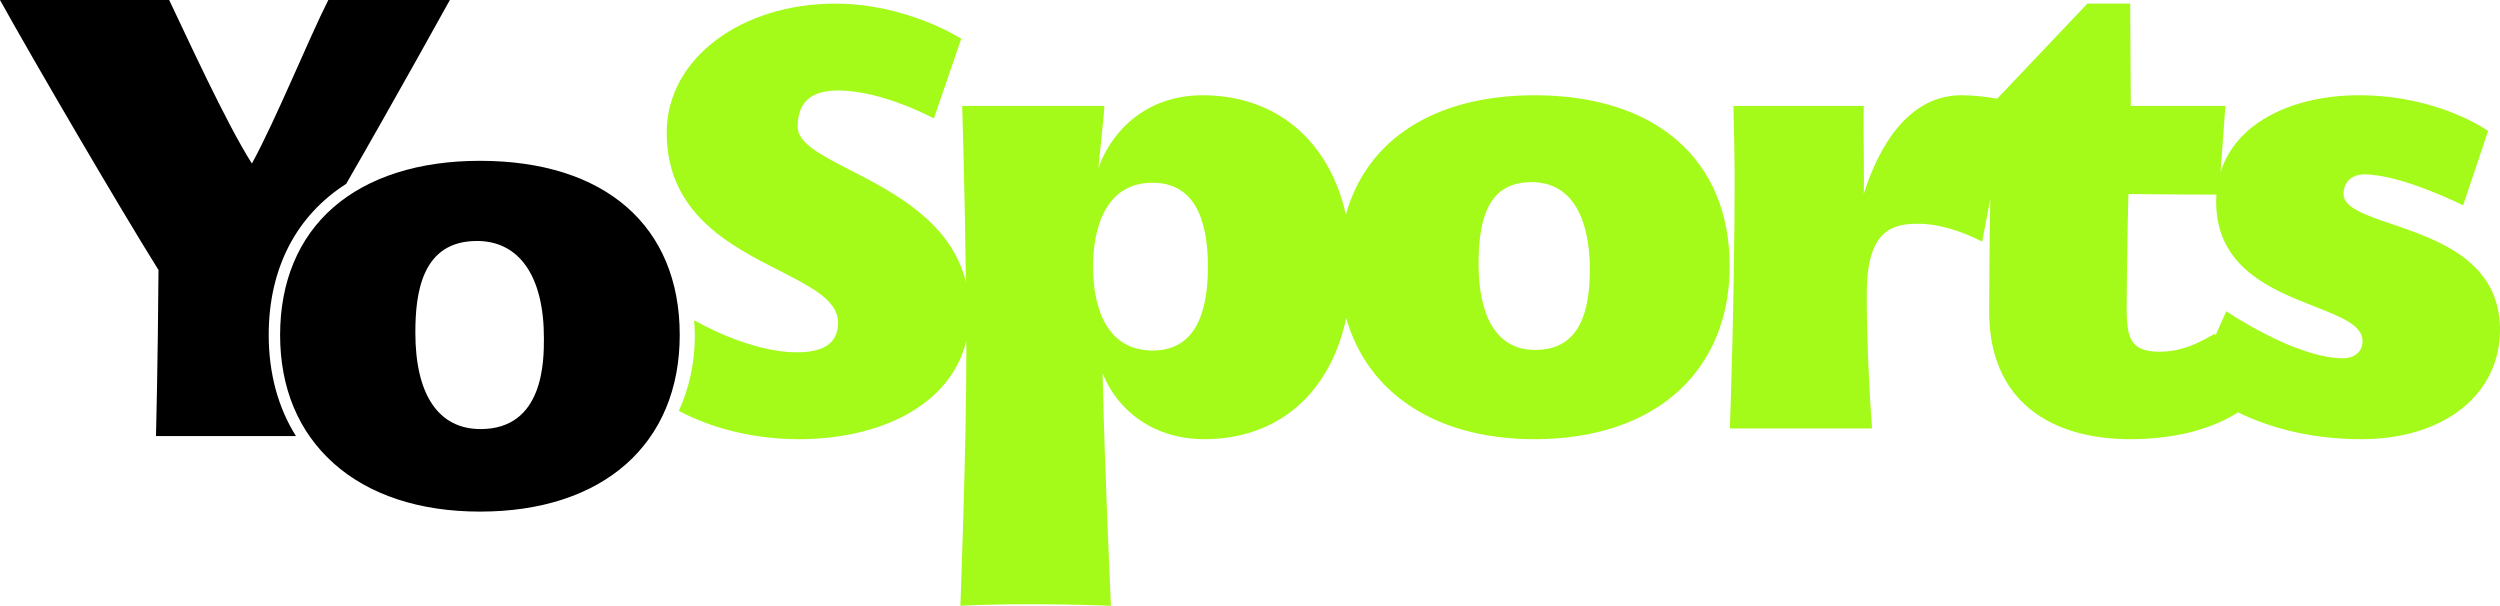
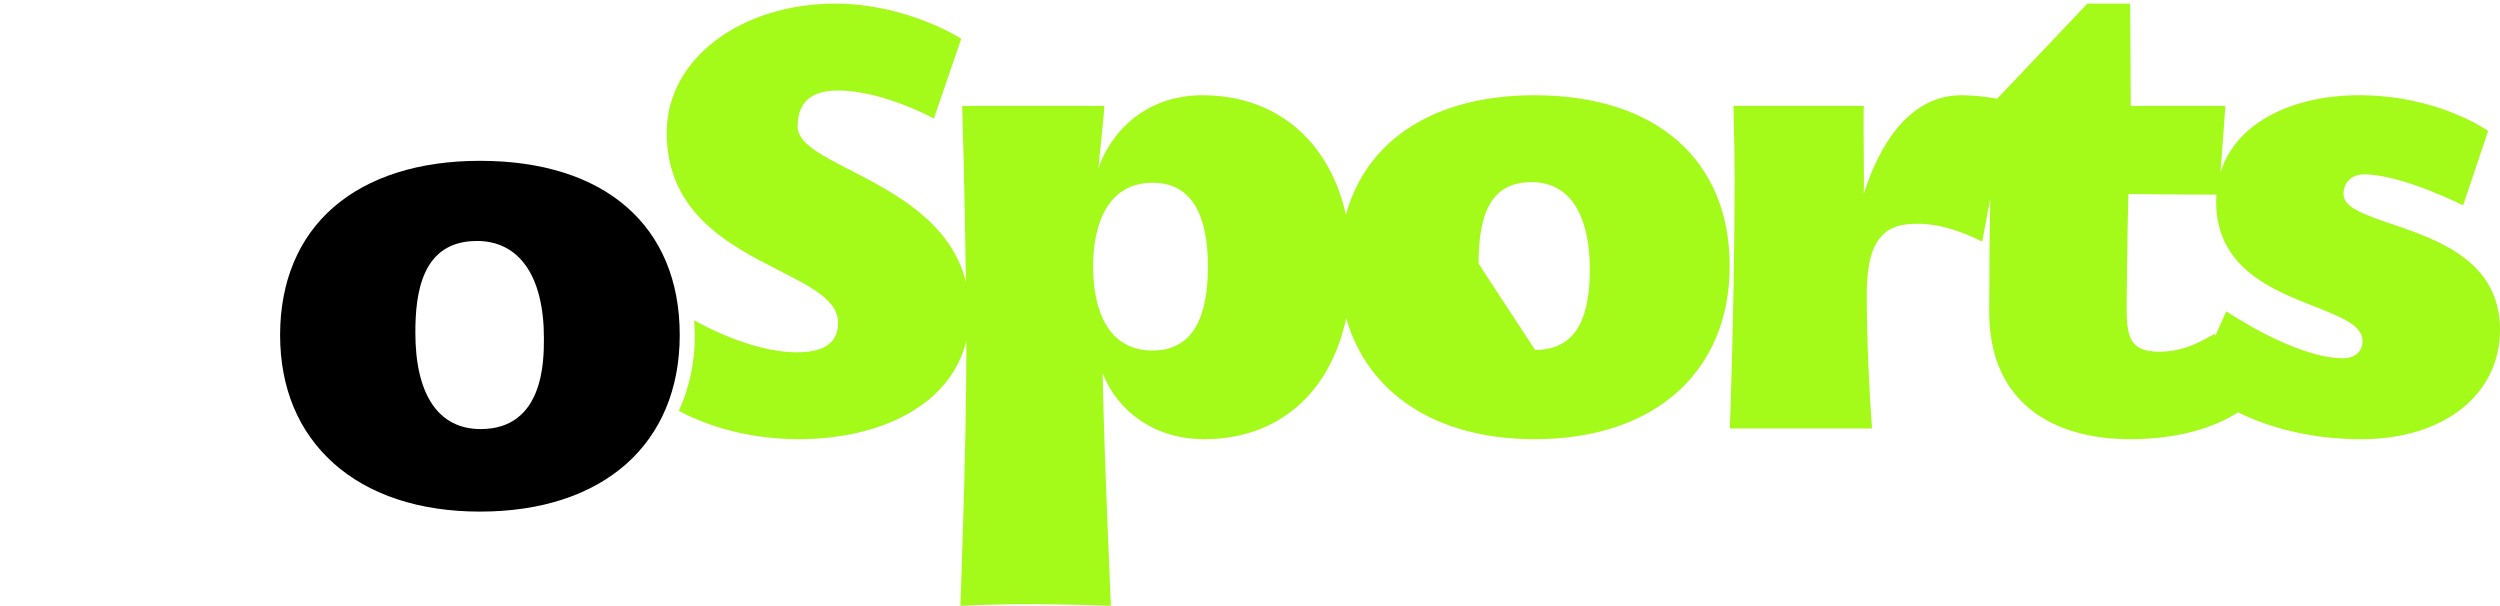
<svg xmlns="http://www.w3.org/2000/svg" fill="none" viewBox="0.24 -0.04 288.96 70.02">
  <g clip-path="url(#clip0_301_6735)">
-     <path d="M34.446 50.361C32.405 47.108 31.299 43.162 31.299 38.68C31.299 30.905 34.534 24.869 40.254 21.208C46.141 10.997 52.239 -0.043 52.239 -0.043H38.191C35.948 4.373 32.107 13.859 29.354 18.86C26.312 14.079 21.606 3.723 19.793 -0.043H0.236C4.218 7.125 13.994 23.855 18.56 31.169C18.485 42.104 18.27 50.361 18.27 50.361H34.446Z" fill="#000000" />
    <path d="M38.762 53.478C42.853 57.152 48.714 59.093 55.711 59.093C69.956 59.093 78.806 51.27 78.806 38.676C78.806 26.081 70.171 18.548 55.711 18.548C48.657 18.548 42.792 20.414 38.753 23.943C34.736 27.455 32.616 32.547 32.616 38.676C32.616 44.804 34.741 49.865 38.762 53.474V53.478ZM55.351 27.811C60.281 27.811 63.108 31.906 63.108 39.044C63.108 41.643 63.108 49.554 55.786 49.554C50.926 49.554 48.248 45.59 48.248 38.395C48.248 33.851 48.986 27.815 55.351 27.815V27.811Z" fill="#000000" />
-     <path fill-rule="evenodd" clip-rule="evenodd" d="M97.109 10.42C94.358 10.42 92.433 11.452 92.433 14.615C92.433 16.492 95.134 17.882 98.545 19.637C103.579 22.228 110.159 25.614 111.881 32.531C111.756 21.721 111.452 12.208 111.452 12.208H127.89C127.851 12.953 127.655 14.862 127.481 16.556L127.481 16.556L127.481 16.558C127.35 17.833 127.232 18.987 127.202 19.43C128.44 15.647 132.292 10.97 139.238 10.97C147.679 10.97 153.881 16.15 155.805 24.781C158.19 16.091 166.064 10.97 177.604 10.97C191.703 10.97 200.163 18.467 200.163 30.709C200.163 42.745 191.703 50.723 177.604 50.723C166.123 50.723 158.27 45.328 155.841 36.718C153.99 45.459 147.916 50.723 139.444 50.723C133.667 50.723 129.403 47.49 127.684 43.089C127.89 53.543 128.647 69.98 128.647 69.98C128.647 69.98 118.949 69.568 111.246 69.98C111.246 69.98 111.934 51.548 111.934 41.026C111.934 40.476 111.933 39.924 111.932 39.371C110.12 46.783 102.011 50.723 92.57 50.723C85.864 50.723 81.025 48.688 78.707 47.452C79.889 44.833 80.55 41.907 80.55 38.82C80.55 38.197 80.523 37.58 80.47 36.97C80.66 37.082 86.812 40.682 92.364 40.682C95.871 40.682 97.109 39.306 97.109 37.243C97.109 34.698 94.04 33.133 90.317 31.236C84.584 28.314 77.302 24.603 77.302 15.303C77.302 6.637 86.036 0.379 96.766 0.379C105.087 0.379 111.346 4.436 111.346 4.436L108.182 13.652C108.182 13.652 102.268 10.42 97.109 10.42ZM133.461 40.475C138.069 40.475 139.857 36.693 139.857 30.778C139.857 24.932 138.069 21.08 133.461 21.08C128.303 21.08 126.583 25.826 126.583 30.778C126.583 35.798 128.303 40.475 133.461 40.475ZM171.139 30.434C171.139 24.519 172.652 21.012 177.26 21.012C182.418 21.012 184 26.032 184 31.053C184 36.005 182.831 40.407 177.673 40.407C173.065 40.407 171.139 36.28 171.139 30.434ZM215.66 22.387C216.692 19.086 219.786 10.97 226.939 10.97C228.164 10.97 229.554 11.094 231.078 11.373L241.505 0.379H246.457L246.526 12.208H257.461L256.896 19.874C258.747 13.952 265.476 10.97 272.901 10.97C282.117 10.97 287.825 15.097 287.825 15.097L284.936 23.694C284.936 23.694 277.853 20.117 273.52 20.117C271.869 20.117 271.112 21.218 271.112 22.387C271.112 23.956 273.561 24.789 276.656 25.843C281.974 27.653 289.201 30.113 289.201 38.068C289.201 45.496 282.804 50.723 273.176 50.723C266.881 50.723 262.134 49.191 258.921 47.618C256.223 49.352 252.088 50.723 246.457 50.723C237.379 50.723 230.157 46.39 230.157 36.005C230.157 32.242 230.221 25.502 230.286 22.959L229.346 27.889C227.489 26.926 224.532 25.757 221.712 25.826C218.411 25.826 216.004 27.201 216.004 33.941C216.004 38.893 216.279 45.152 216.623 49.485H200.185C200.185 49.485 200.735 34.423 200.735 20.736C200.735 18.257 200.67 15.386 200.603 12.442L200.603 12.441L200.598 12.208H215.66C215.625 13.353 215.643 15.441 215.66 17.478V17.478V17.478V17.478V17.479C215.677 19.481 215.694 21.433 215.66 22.387ZM256.3 38.767L257.564 35.936C257.564 35.936 265.542 41.369 271.044 41.369C272.557 41.369 273.313 40.475 273.313 39.375C273.313 37.56 270.839 36.59 267.784 35.392C262.848 33.457 256.394 30.927 256.394 23.281C256.394 23.001 256.403 22.726 256.421 22.456C255.296 22.454 250.976 22.446 246.251 22.387C246.113 27.064 246.045 34.56 246.045 35.317C246.045 38.825 246.32 40.613 249.827 40.613C252.478 40.613 254.39 39.557 255.702 38.833C255.887 38.731 256.061 38.635 256.223 38.55L256.3 38.767Z" fill="#A4FA18" />
+     <path fill-rule="evenodd" clip-rule="evenodd" d="M97.109 10.42C94.358 10.42 92.433 11.452 92.433 14.615C92.433 16.492 95.134 17.882 98.545 19.637C103.579 22.228 110.159 25.614 111.881 32.531C111.756 21.721 111.452 12.208 111.452 12.208H127.89C127.851 12.953 127.655 14.862 127.481 16.556L127.481 16.556L127.481 16.558C127.35 17.833 127.232 18.987 127.202 19.43C128.44 15.647 132.292 10.97 139.238 10.97C147.679 10.97 153.881 16.15 155.805 24.781C158.19 16.091 166.064 10.97 177.604 10.97C191.703 10.97 200.163 18.467 200.163 30.709C200.163 42.745 191.703 50.723 177.604 50.723C166.123 50.723 158.27 45.328 155.841 36.718C153.99 45.459 147.916 50.723 139.444 50.723C133.667 50.723 129.403 47.49 127.684 43.089C127.89 53.543 128.647 69.98 128.647 69.98C128.647 69.98 118.949 69.568 111.246 69.98C111.246 69.98 111.934 51.548 111.934 41.026C111.934 40.476 111.933 39.924 111.932 39.371C110.12 46.783 102.011 50.723 92.57 50.723C85.864 50.723 81.025 48.688 78.707 47.452C79.889 44.833 80.55 41.907 80.55 38.82C80.55 38.197 80.523 37.58 80.47 36.97C80.66 37.082 86.812 40.682 92.364 40.682C95.871 40.682 97.109 39.306 97.109 37.243C97.109 34.698 94.04 33.133 90.317 31.236C84.584 28.314 77.302 24.603 77.302 15.303C77.302 6.637 86.036 0.379 96.766 0.379C105.087 0.379 111.346 4.436 111.346 4.436L108.182 13.652C108.182 13.652 102.268 10.42 97.109 10.42ZM133.461 40.475C138.069 40.475 139.857 36.693 139.857 30.778C139.857 24.932 138.069 21.08 133.461 21.08C128.303 21.08 126.583 25.826 126.583 30.778C126.583 35.798 128.303 40.475 133.461 40.475ZM171.139 30.434C171.139 24.519 172.652 21.012 177.26 21.012C182.418 21.012 184 26.032 184 31.053C184 36.005 182.831 40.407 177.673 40.407ZM215.66 22.387C216.692 19.086 219.786 10.97 226.939 10.97C228.164 10.97 229.554 11.094 231.078 11.373L241.505 0.379H246.457L246.526 12.208H257.461L256.896 19.874C258.747 13.952 265.476 10.97 272.901 10.97C282.117 10.97 287.825 15.097 287.825 15.097L284.936 23.694C284.936 23.694 277.853 20.117 273.52 20.117C271.869 20.117 271.112 21.218 271.112 22.387C271.112 23.956 273.561 24.789 276.656 25.843C281.974 27.653 289.201 30.113 289.201 38.068C289.201 45.496 282.804 50.723 273.176 50.723C266.881 50.723 262.134 49.191 258.921 47.618C256.223 49.352 252.088 50.723 246.457 50.723C237.379 50.723 230.157 46.39 230.157 36.005C230.157 32.242 230.221 25.502 230.286 22.959L229.346 27.889C227.489 26.926 224.532 25.757 221.712 25.826C218.411 25.826 216.004 27.201 216.004 33.941C216.004 38.893 216.279 45.152 216.623 49.485H200.185C200.185 49.485 200.735 34.423 200.735 20.736C200.735 18.257 200.67 15.386 200.603 12.442L200.603 12.441L200.598 12.208H215.66C215.625 13.353 215.643 15.441 215.66 17.478V17.478V17.478V17.478V17.479C215.677 19.481 215.694 21.433 215.66 22.387ZM256.3 38.767L257.564 35.936C257.564 35.936 265.542 41.369 271.044 41.369C272.557 41.369 273.313 40.475 273.313 39.375C273.313 37.56 270.839 36.59 267.784 35.392C262.848 33.457 256.394 30.927 256.394 23.281C256.394 23.001 256.403 22.726 256.421 22.456C255.296 22.454 250.976 22.446 246.251 22.387C246.113 27.064 246.045 34.56 246.045 35.317C246.045 38.825 246.32 40.613 249.827 40.613C252.478 40.613 254.39 39.557 255.702 38.833C255.887 38.731 256.061 38.635 256.223 38.55L256.3 38.767Z" fill="#A4FA18" />
  </g>
</svg>